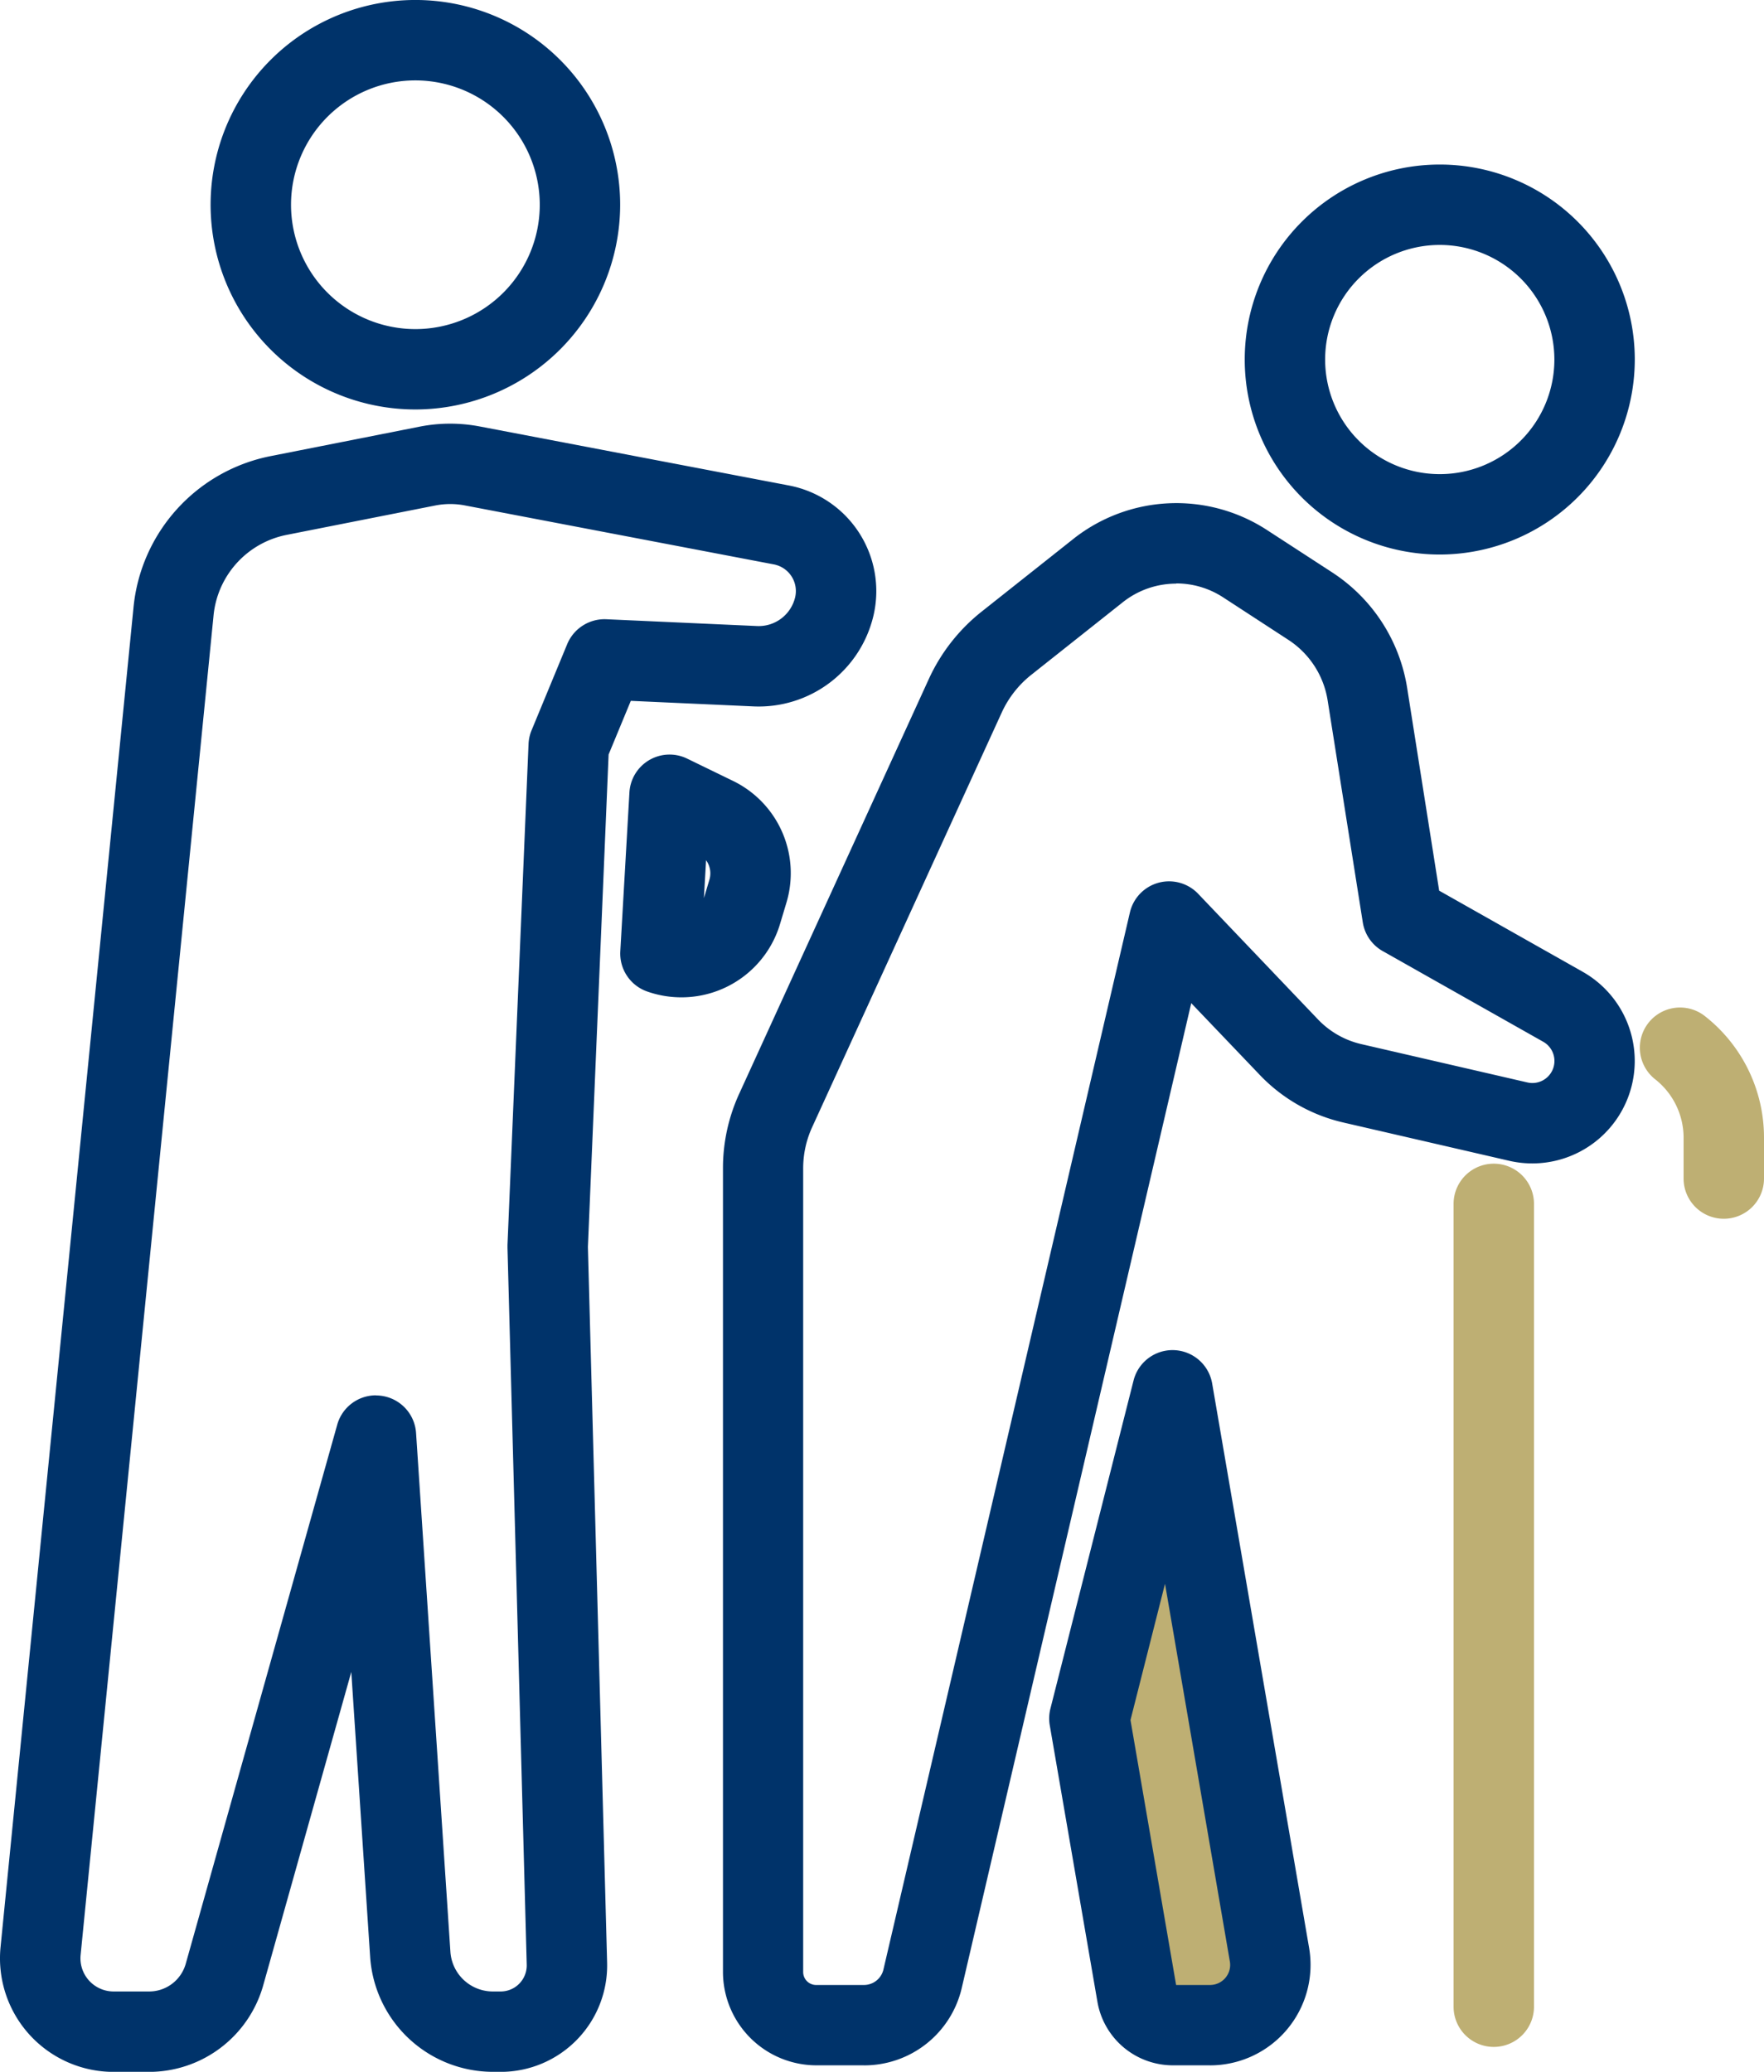
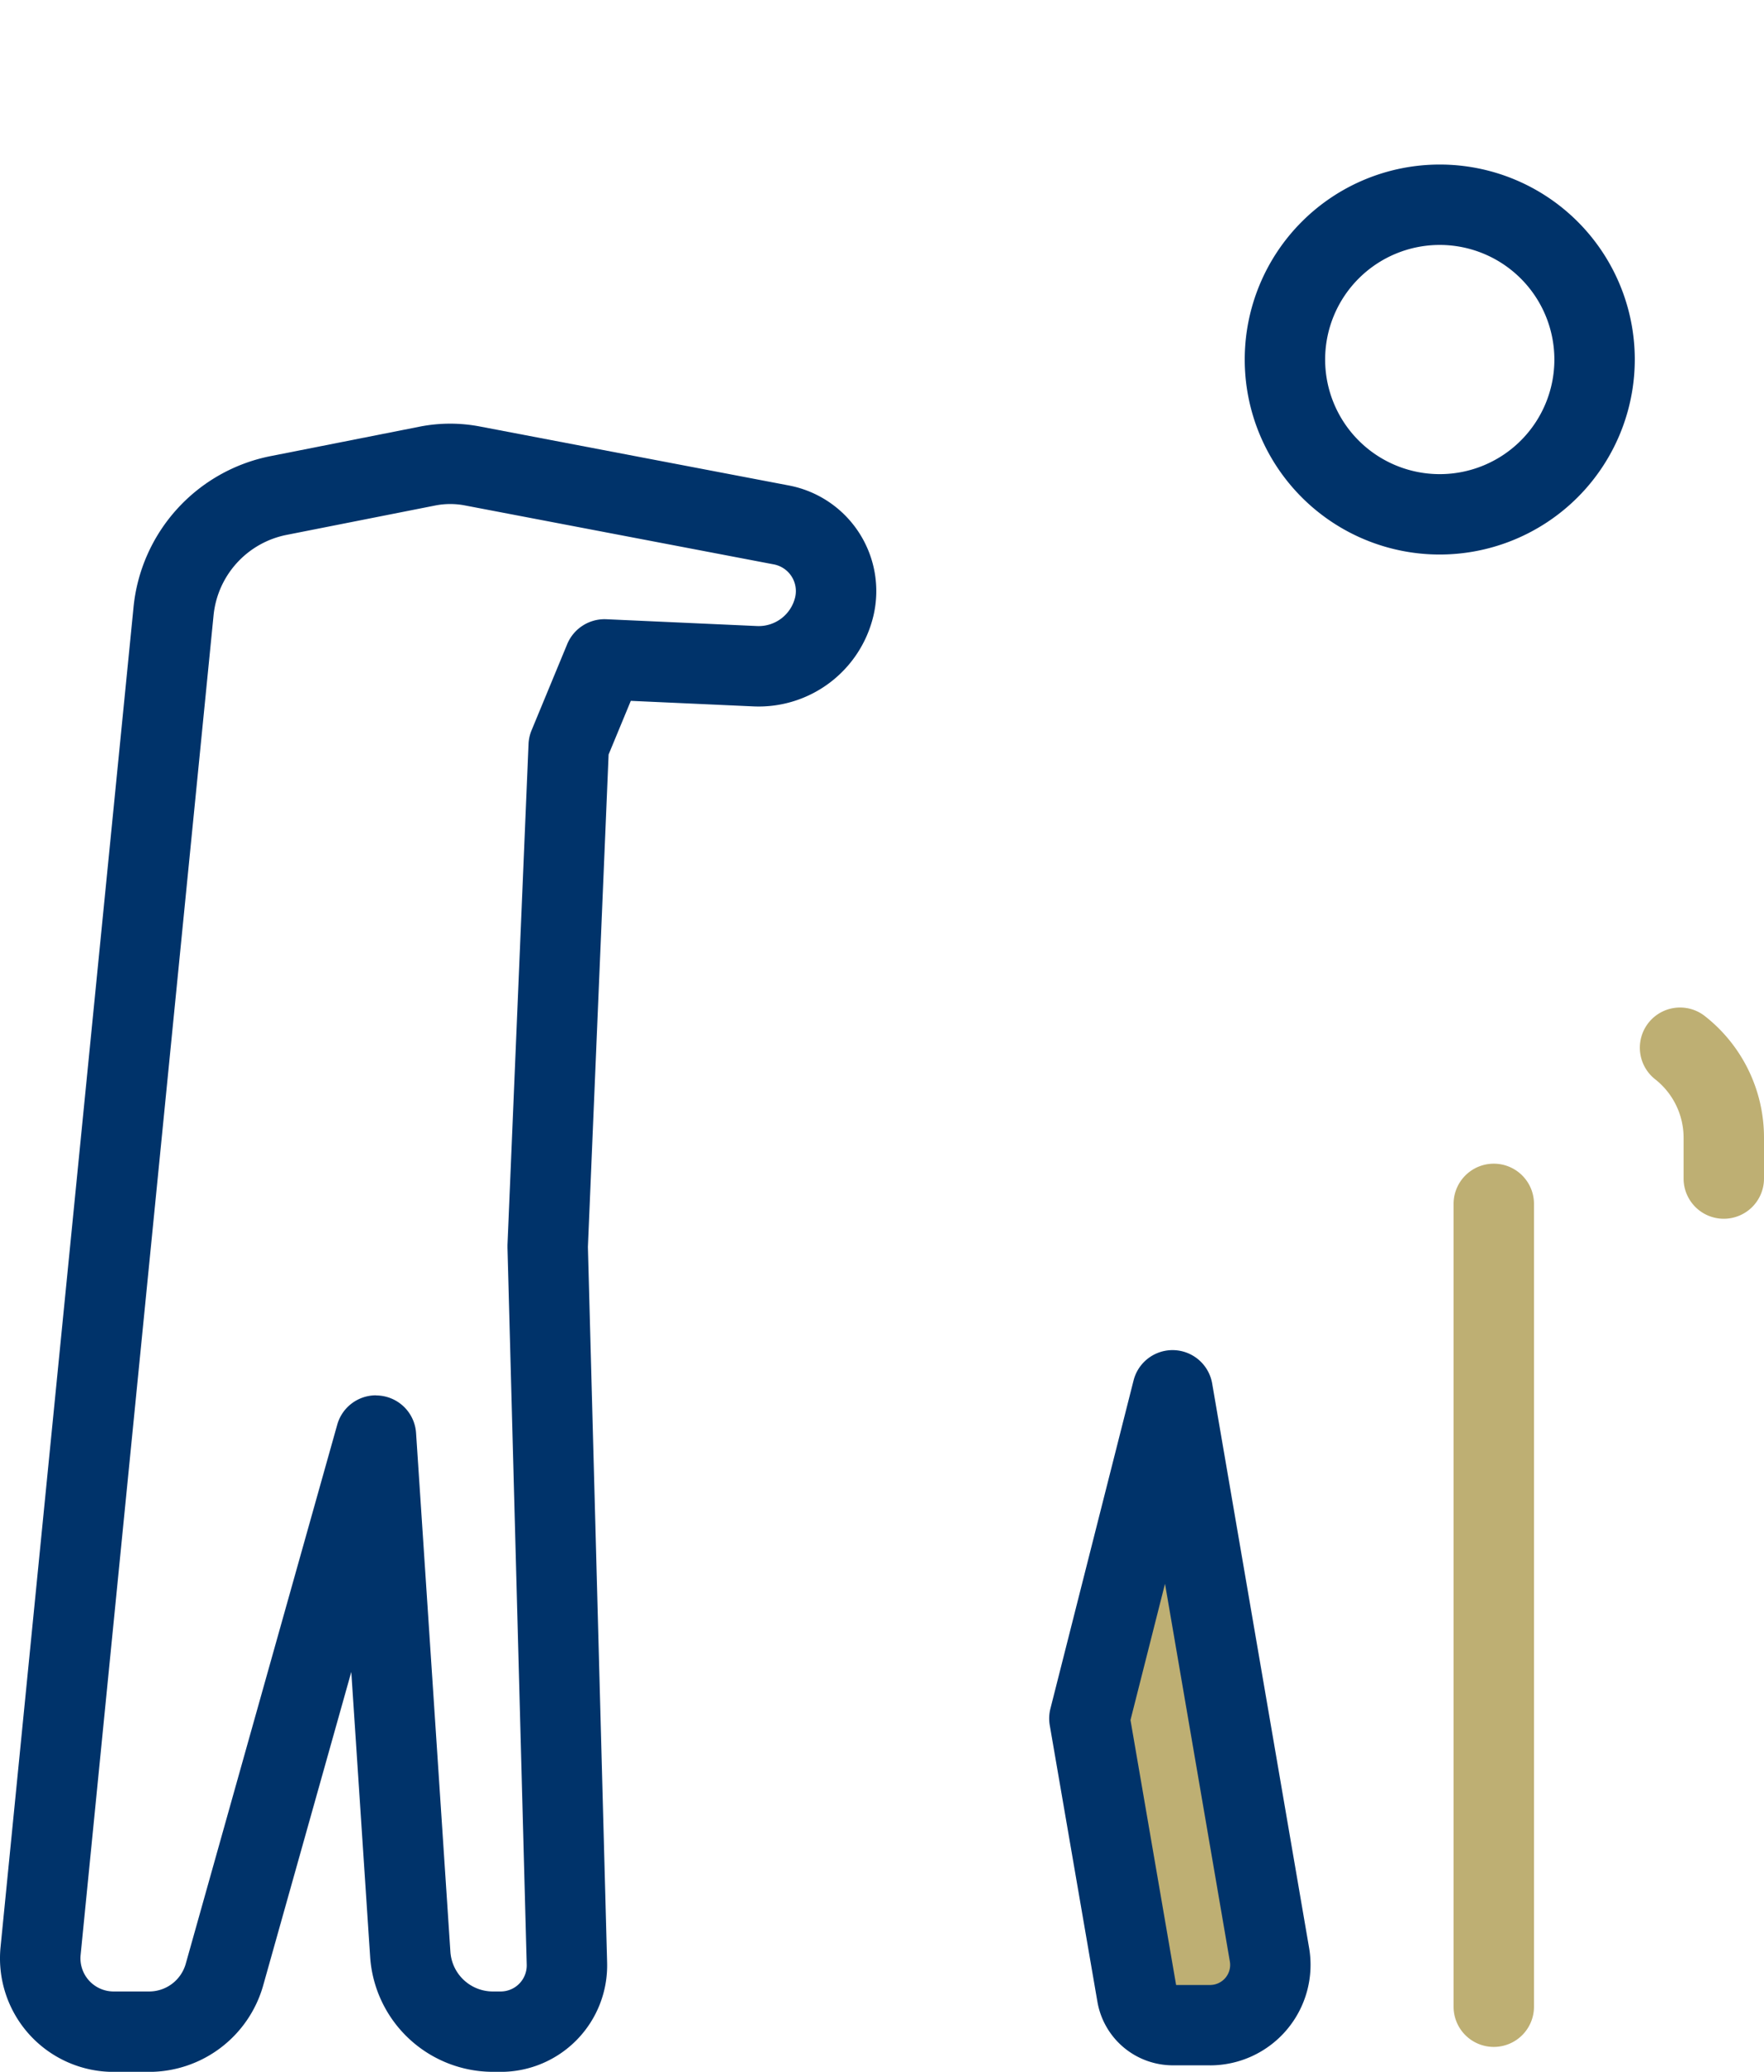
<svg xmlns="http://www.w3.org/2000/svg" id="グループ_360" data-name="グループ 360" width="95.343" height="112" viewBox="0 0 95.343 112">
  <path id="パス_331" data-name="パス 331" d="M193.412,45.259a10.541,10.541,0,1,1,10.541-10.541,10.552,10.552,0,0,1-10.541,10.541m0-16.736a6.195,6.195,0,1,0,6.195,6.195,6.2,6.2,0,0,0-6.195-6.195" transform="translate(-115.594 -15.282)" fill="#00336a" />
-   <path id="パス_332" data-name="パス 332" d="M113.845,158.379h-2.582a5.054,5.054,0,0,1-5.048-5.048V109.892a9.65,9.65,0,0,1,.88-4.041l10.249-22.42a9.912,9.912,0,0,1,2.842-3.629l4.951-3.926a8.976,8.976,0,0,1,10.481-.493l3.53,2.295a9.154,9.154,0,0,1,4.046,6.238l1.731,10.963,7.759,4.386a5.538,5.538,0,0,1-3.97,10.217l-8.965-2.069a9.04,9.04,0,0,1-4.524-2.578l-3.7-3.875-12.4,53.221a5.408,5.408,0,0,1-5.29,4.2m16.875-80.1a4.634,4.634,0,0,0-2.883,1.005l-4.951,3.927a5.545,5.545,0,0,0-1.591,2.03l-10.249,22.42a5.341,5.341,0,0,0-.486,2.234v43.439a.7.7,0,0,0,.7.7h2.582a1.082,1.082,0,0,0,1.057-.839L128.21,96.055a2.173,2.173,0,0,1,3.689-1.007l6.472,6.787a4.706,4.706,0,0,0,2.356,1.342l8.965,2.069a1.192,1.192,0,0,0,.855-2.2l-8.673-4.9a2.174,2.174,0,0,1-1.077-1.553l-1.9-12a4.8,4.8,0,0,0-2.122-3.272l-3.53-2.3a4.633,4.633,0,0,0-2.529-.751" transform="translate(-67.139 -46.731)" fill="#00336a" />
  <path id="パス_333" data-name="パス 333" d="M164.54,204.285l5.239,30.51a3.259,3.259,0,0,1-3.212,3.81h-2a1.976,1.976,0,0,1-1.947-1.64l-2.574-14.937Z" transform="translate(-101.165 -129.129)" fill="#beaf73" />
  <path id="パス_334" data-name="パス 334" d="M162.833,237.043h-2a4.14,4.14,0,0,1-4.088-3.444l-2.574-14.937a2.177,2.177,0,0,1,.035-.9l4.495-17.743a2.173,2.173,0,0,1,4.248.166l5.239,30.509a5.433,5.433,0,0,1-5.354,6.351M161,232.7h1.834a1.086,1.086,0,0,0,1.071-1.27L160.4,211.011l-1.866,7.368Z" transform="translate(-97.432 -125.395)" fill="#00336a" />
  <path id="パス_335" data-name="パス 335" d="M215.726,218.743a2.173,2.173,0,0,1-2.173-2.173v-43.4a2.173,2.173,0,0,1,4.346,0v43.4a2.173,2.173,0,0,1-2.173,2.173" transform="translate(-134.988 -108.09)" fill="#beaf73" />
  <path id="パス_336" data-name="パス 336" d="M245.41,159.428a2.173,2.173,0,0,1-2.173-2.173v-2.194a4.024,4.024,0,0,0-1.556-3.188,2.173,2.173,0,0,1,2.677-3.423,8.342,8.342,0,0,1,3.225,6.611v2.194a2.173,2.173,0,0,1-2.173,2.173" transform="translate(-152.24 -93.544)" fill="#beaf73" />
-   <path id="パス_337" data-name="パス 337" d="M42.012,22.135A11.068,11.068,0,1,1,53.079,11.068,11.08,11.08,0,0,1,42.012,22.135m0-17.789a6.722,6.722,0,1,0,6.722,6.722,6.729,6.729,0,0,0-6.722-6.722" transform="translate(-19.56)" fill="#00336a" />
  <path id="パス_338" data-name="パス 338" d="M27.061,151.344h-.426a6.659,6.659,0,0,1-6.628-6.2l-1.02-15.417-4.764,16.955a6.417,6.417,0,0,1-6.156,4.665H6.139A6.139,6.139,0,0,1,.03,144.6L7.214,72.2a9.249,9.249,0,0,1,7.452-8.207l8.011-1.584A8.516,8.516,0,0,1,25.94,62.4l16.7,3.188a5.814,5.814,0,0,1,4.573,7.024,6.373,6.373,0,0,1-6.486,4.919l-6.632-.3-1.2,2.9-1.119,26.622,1.038,38.685a5.754,5.754,0,0,1-5.752,5.908m-6.744-36.567a2.14,2.14,0,0,1,.227.012,2.172,2.172,0,0,1,1.943,2.018l1.856,28.048A2.3,2.3,0,0,0,26.635,147h.426a1.409,1.409,0,0,0,1.408-1.446l-1.04-38.76c0-.05,0-.1,0-.149l1.138-27.08a2.173,2.173,0,0,1,.163-.739l1.929-4.666a2.186,2.186,0,0,1,2.106-1.341l8.156.368a2.025,2.025,0,0,0,2.057-1.56,1.468,1.468,0,0,0-1.155-1.773l-16.7-3.188a4.189,4.189,0,0,0-1.6.005l-8.011,1.584a4.928,4.928,0,0,0-3.971,4.373l-7.184,72.4A1.794,1.794,0,0,0,6.139,147H8.067A2.056,2.056,0,0,0,10.04,145.5l8.188-29.142a2.173,2.173,0,0,1,2.09-1.585" transform="translate(0 -39.344)" fill="#00336a" />
-   <path id="パス_339" data-name="パス 339" d="M94.425,124a5.561,5.561,0,0,1-1.859-.319,2.174,2.174,0,0,1-1.442-2.172l.493-8.584a2.173,2.173,0,0,1,3.121-1.829l2.468,1.2a5.544,5.544,0,0,1,2.893,6.6l-.341,1.137A5.558,5.558,0,0,1,94.425,124m1.335-7.412-.117,2.046.294-.983a1.214,1.214,0,0,0-.177-1.064" transform="translate(-57.597 -70.086)" fill="#00336a" />
</svg>